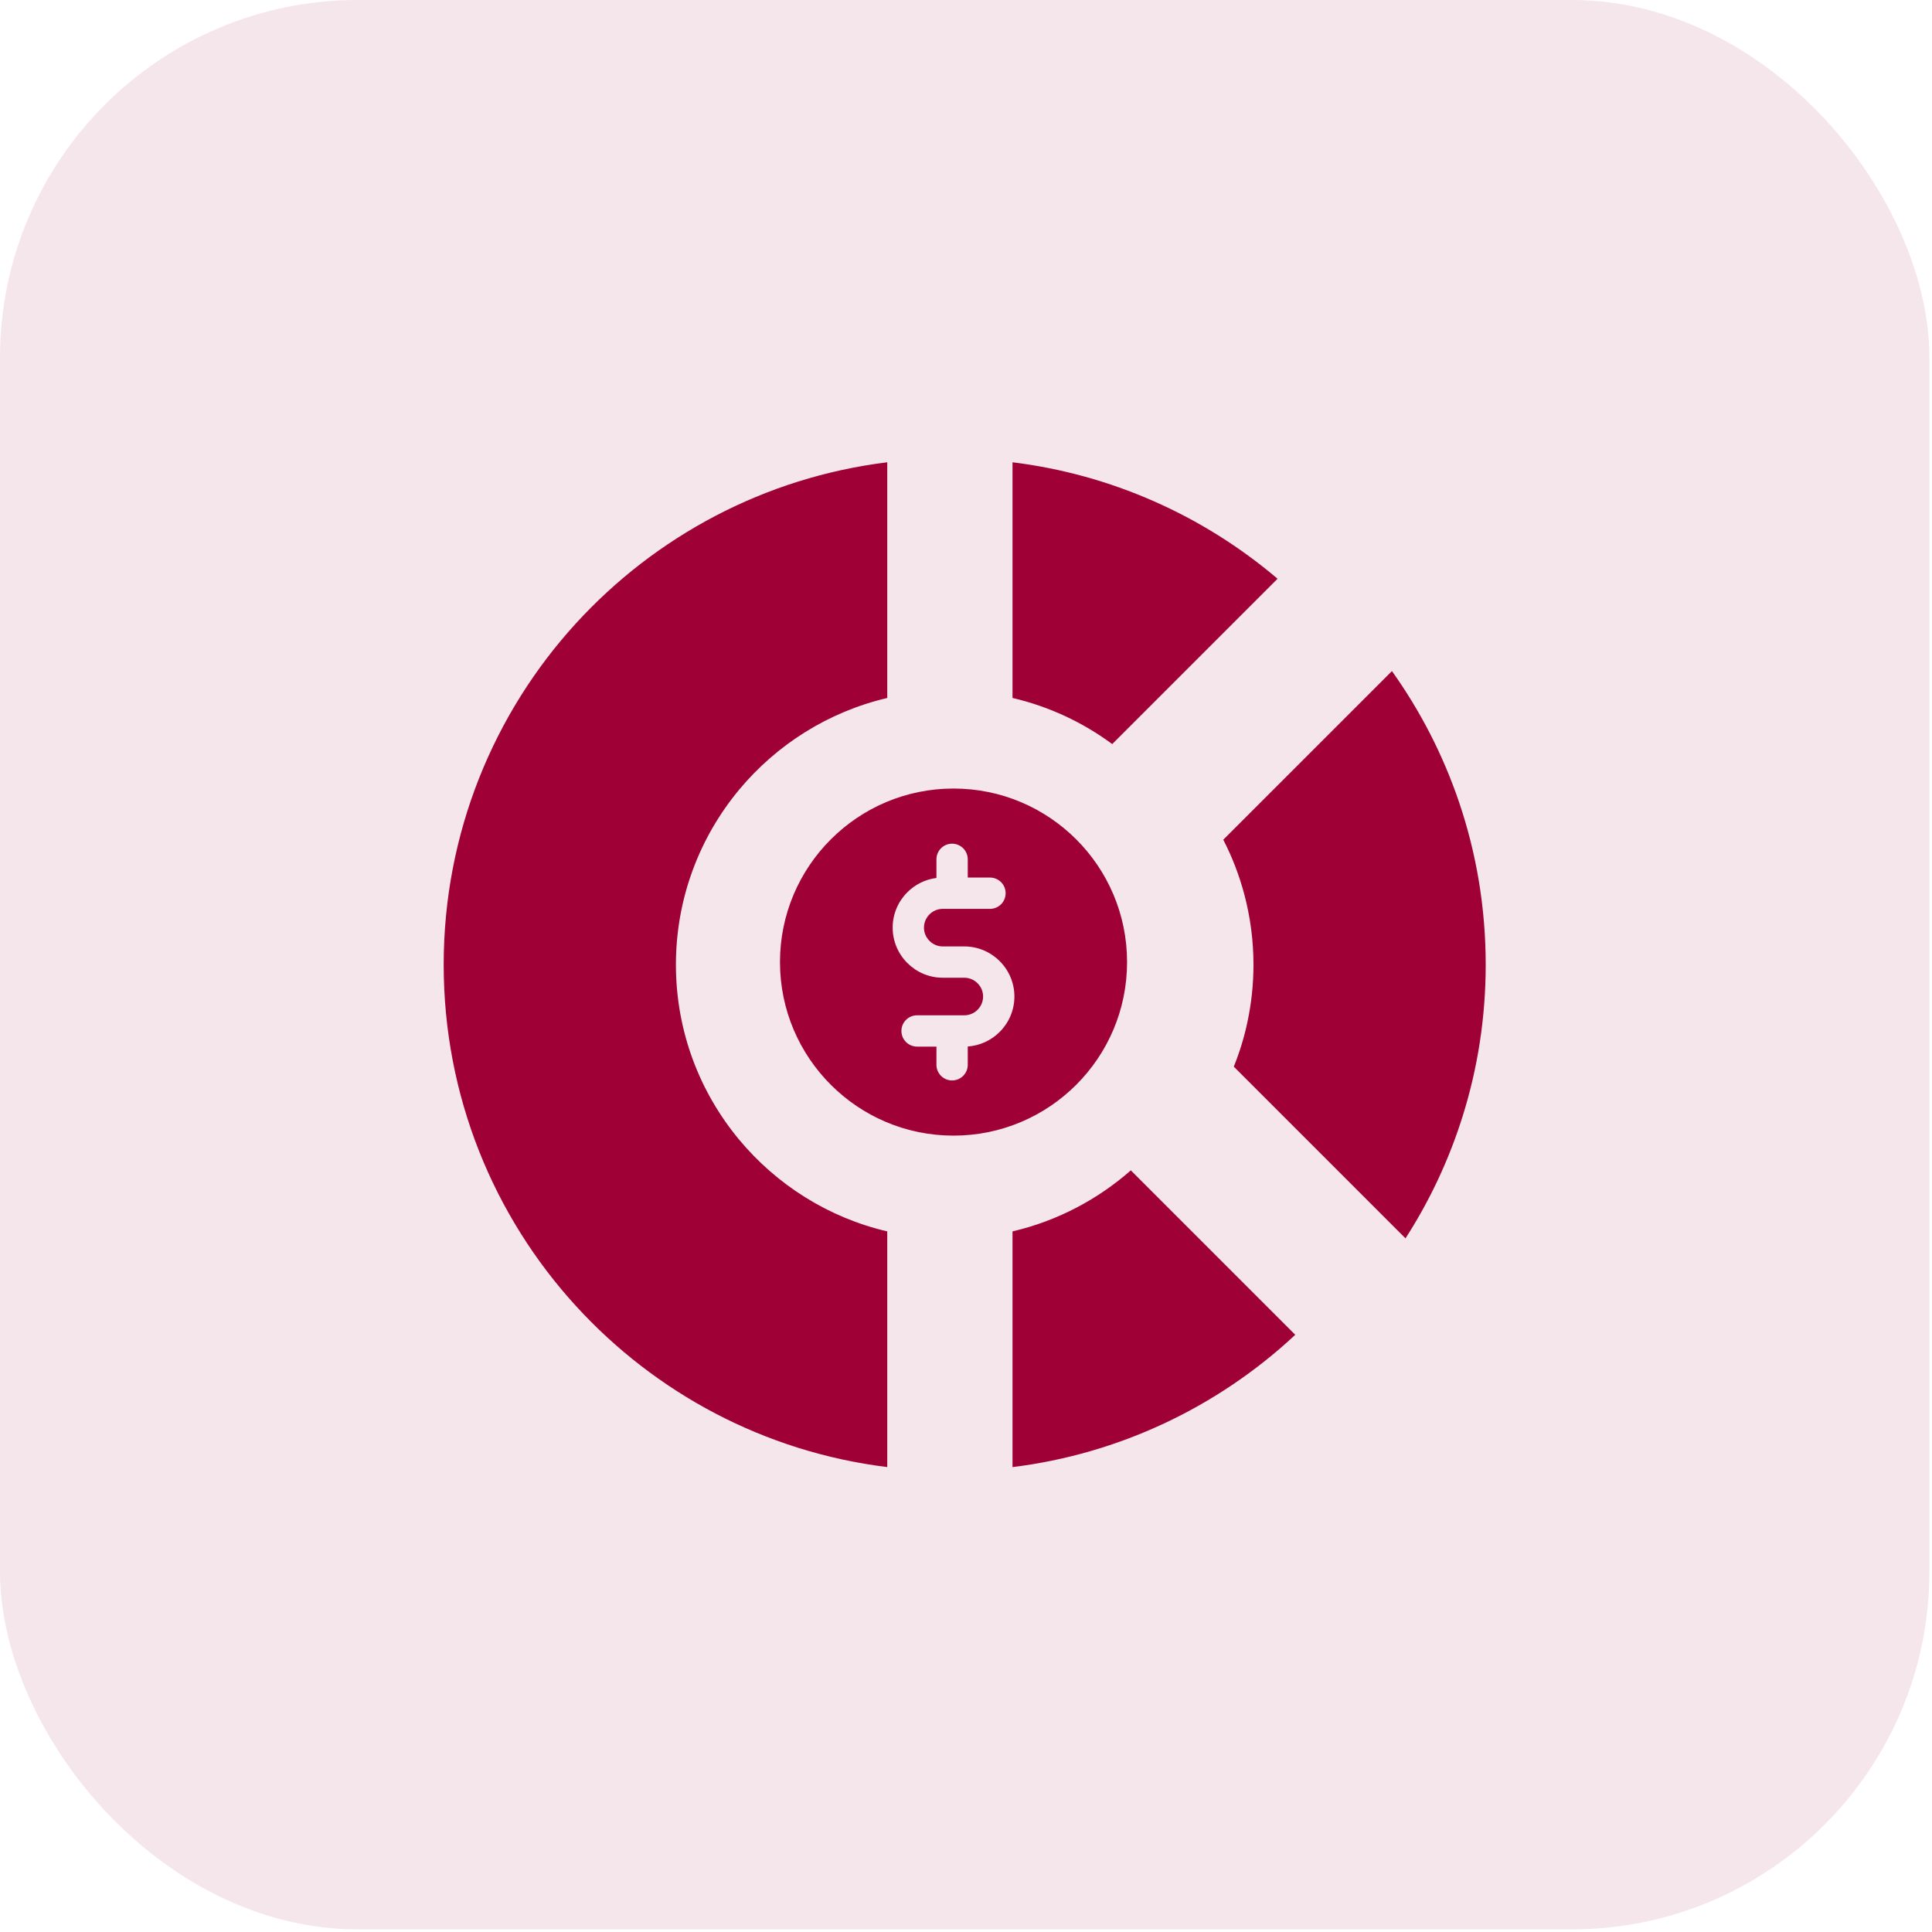
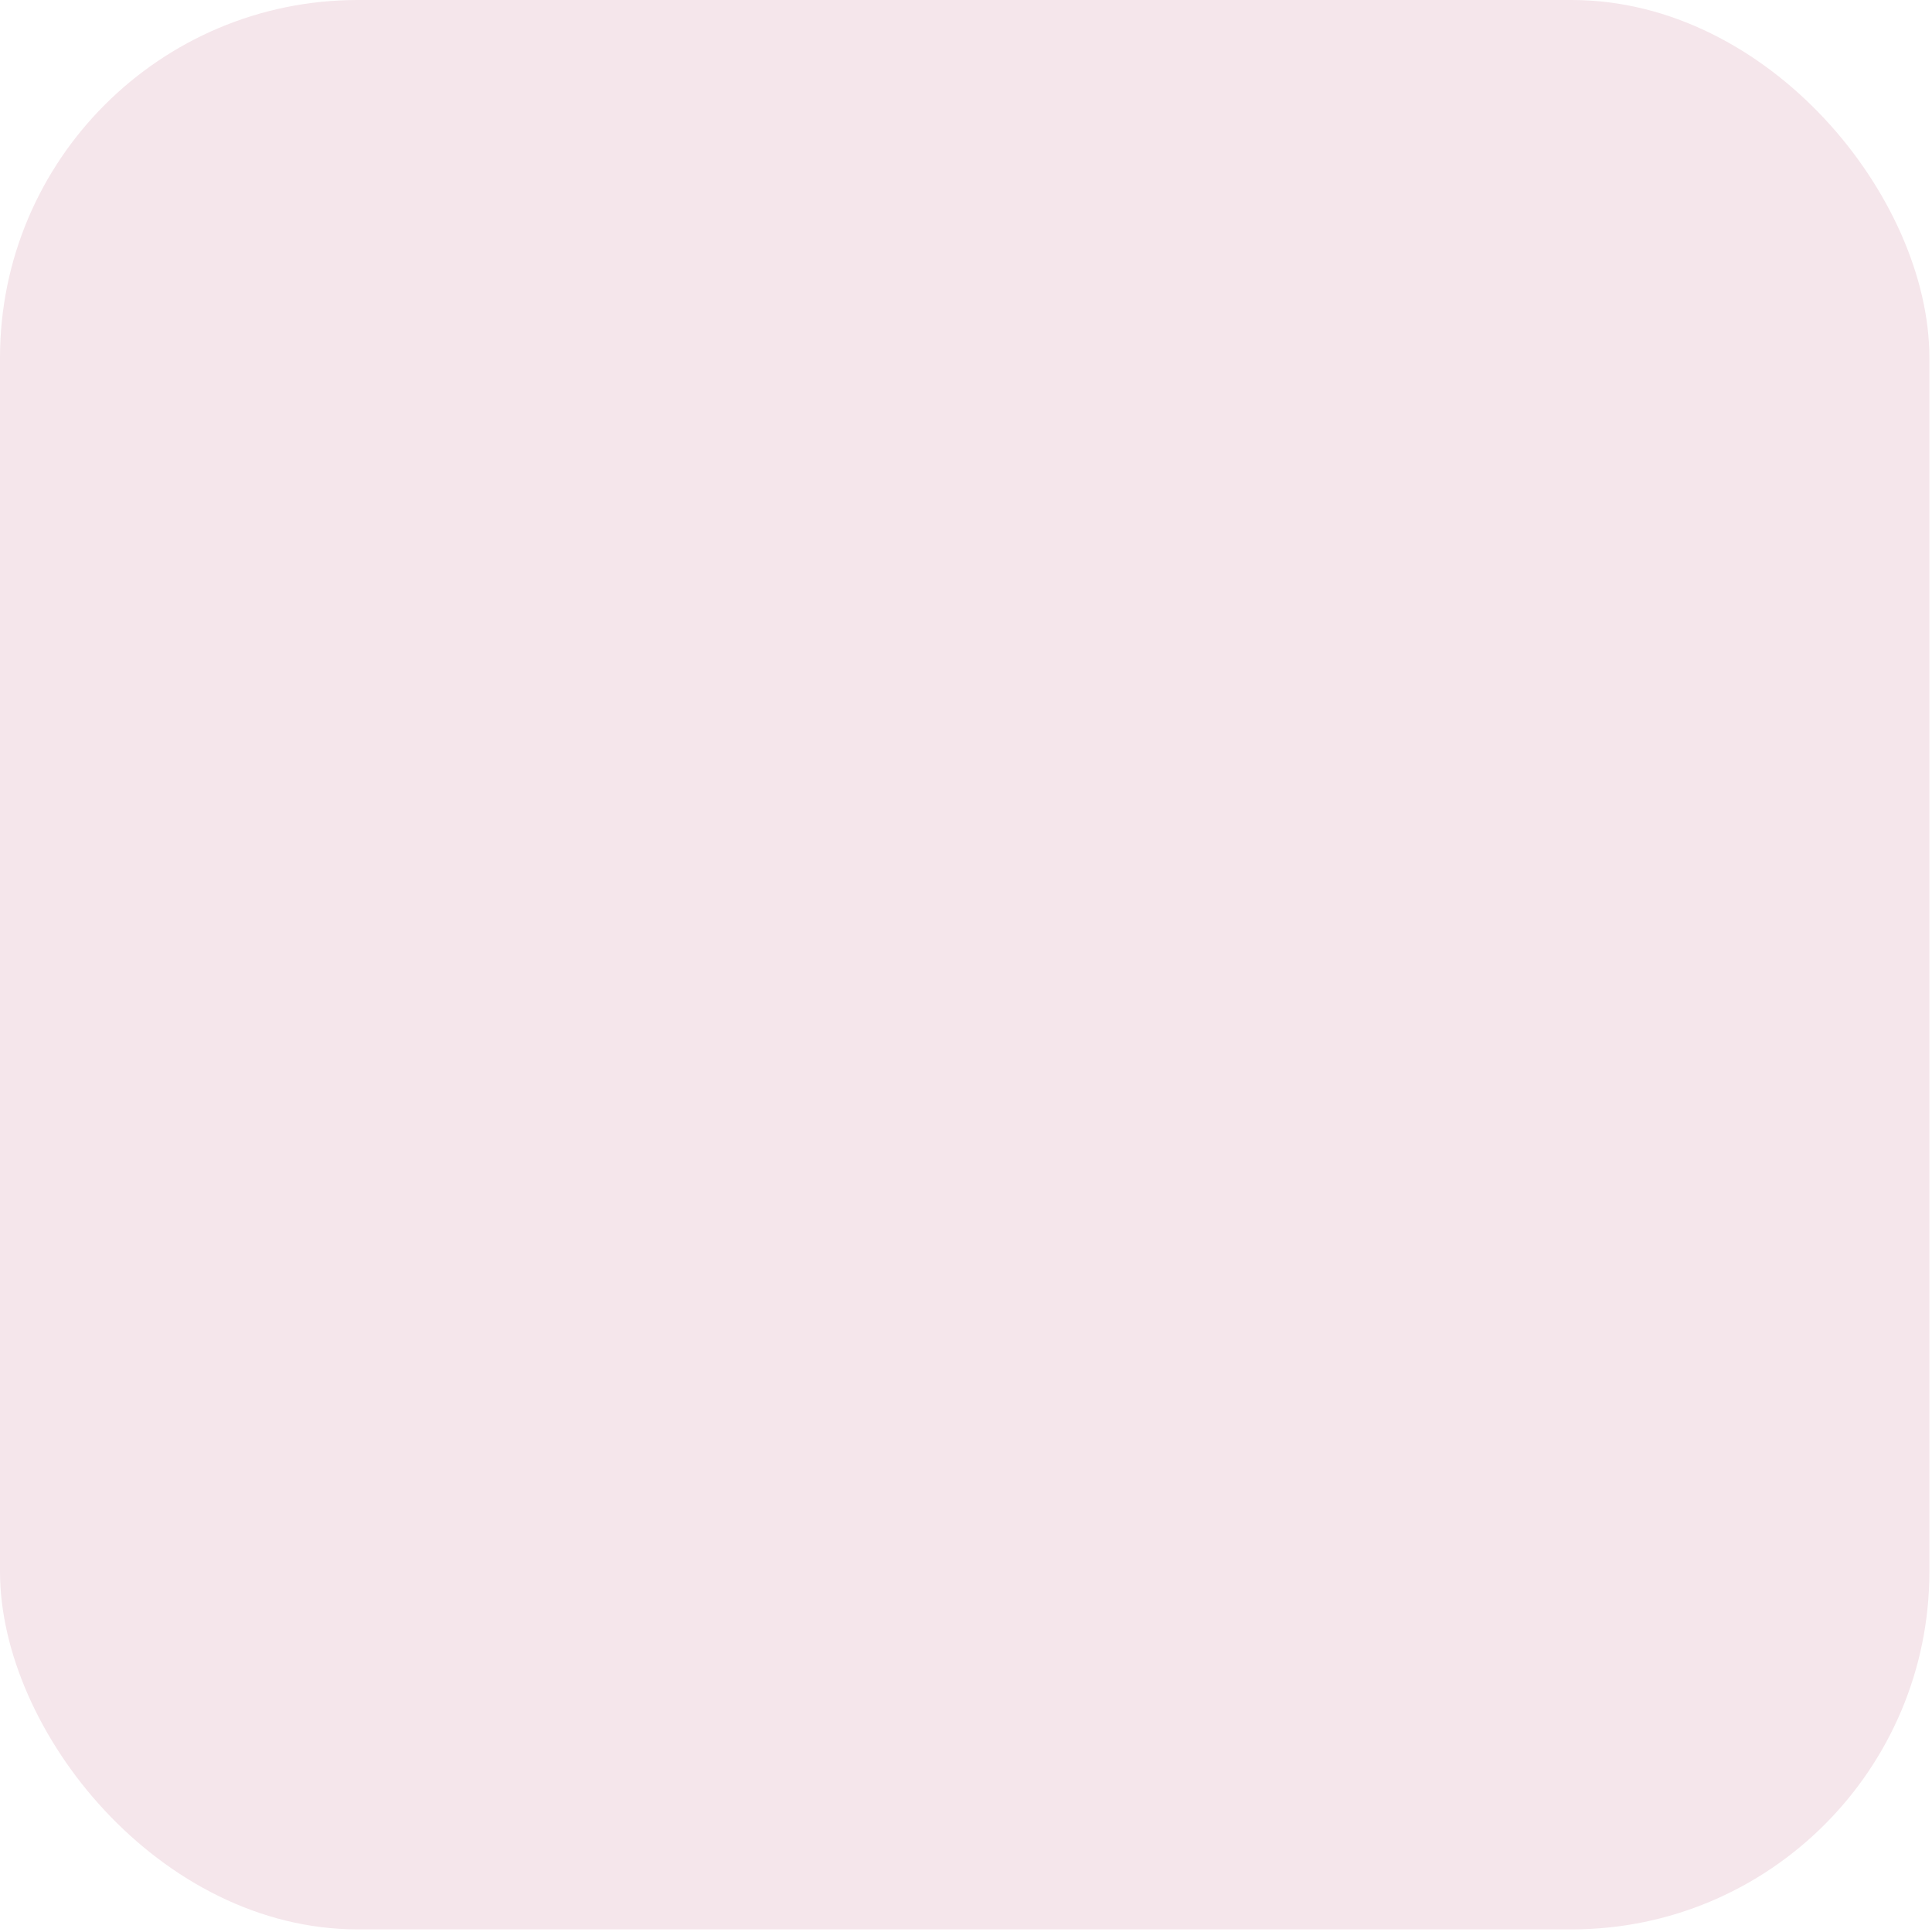
<svg xmlns="http://www.w3.org/2000/svg" width="54" height="54" viewBox="0 0 54 54" fill="none">
  <rect width="53.927" height="53.927" rx="10" fill="#F5E6EB" />
-   <path fill-rule="evenodd" clip-rule="evenodd" d="M30.081 23.461C29.203 22.583 27.991 22.04 26.651 22.04C25.312 22.04 24.1 22.583 23.222 23.461C22.344 24.338 21.801 25.551 21.801 26.89C21.801 28.23 22.344 29.442 23.222 30.32C24.1 31.198 25.312 31.741 26.651 31.741C27.991 31.741 29.203 31.198 30.081 30.32C30.959 29.442 31.502 28.23 31.502 26.89C31.502 25.551 30.959 24.338 30.081 23.461ZM32.228 14C30.999 13.461 29.68 13.091 28.3 12.921V19.508C28.813 19.628 29.305 19.799 29.77 20.015C30.236 20.232 30.677 20.494 31.087 20.797L35.708 16.176C34.667 15.292 33.497 14.556 32.228 14ZM40.78 22.417C41.264 23.842 41.526 25.371 41.526 26.963C41.526 28.442 41.3 29.866 40.88 31.203C40.499 32.419 39.959 33.564 39.284 34.612L34.485 29.813C34.647 29.412 34.775 28.995 34.866 28.566C34.977 28.047 35.035 27.511 35.035 26.963C35.035 26.288 34.946 25.631 34.78 25.002C34.638 24.466 34.44 23.953 34.191 23.47L38.905 18.757C39.697 19.868 40.333 21.099 40.78 22.417ZM32.519 39.794C33.879 39.16 35.121 38.318 36.203 37.308L31.607 32.712C31.146 33.117 30.636 33.468 30.086 33.755C29.527 34.047 28.928 34.271 28.3 34.418V41.006C29.788 40.822 31.206 40.406 32.519 39.794ZM16.099 36.504C13.802 33.99 12.401 30.641 12.401 26.963C12.401 23.285 13.802 19.937 16.099 17.422C18.317 14.996 21.368 13.344 24.799 12.921V19.509C23.152 19.894 21.709 20.812 20.661 22.07C19.557 23.398 18.892 25.104 18.892 26.963C18.892 28.823 19.556 30.528 20.661 31.856C21.709 33.115 23.152 34.033 24.799 34.418V41.005C21.368 40.583 18.317 38.931 16.099 36.504ZM27.049 29.25V29.762C27.049 30.003 26.853 30.199 26.611 30.199C26.369 30.199 26.174 30.003 26.174 29.762V29.253H25.632C25.39 29.253 25.195 29.057 25.195 28.816C25.195 28.574 25.39 28.378 25.632 28.378H26.953C27.097 28.378 27.228 28.319 27.323 28.224C27.419 28.128 27.478 27.997 27.478 27.853C27.478 27.709 27.419 27.578 27.323 27.483C27.228 27.387 27.097 27.328 26.953 27.328H26.35C25.964 27.328 25.614 27.17 25.361 26.917C25.107 26.663 24.95 26.313 24.95 25.928C24.95 25.542 25.107 25.192 25.361 24.939C25.575 24.724 25.858 24.579 26.174 24.539V24.019C26.174 23.777 26.369 23.581 26.611 23.581C26.853 23.581 27.049 23.777 27.049 24.019V24.528H27.671C27.913 24.528 28.108 24.724 28.108 24.965C28.108 25.207 27.913 25.403 27.671 25.403H26.35C26.206 25.403 26.075 25.462 25.98 25.557C25.884 25.653 25.825 25.784 25.825 25.928C25.825 26.072 25.884 26.203 25.98 26.298C26.075 26.394 26.206 26.453 26.35 26.453H26.953C27.338 26.453 27.689 26.61 27.942 26.864C28.196 27.117 28.353 27.468 28.353 27.853C28.353 28.238 28.196 28.589 27.942 28.842C27.71 29.075 27.396 29.226 27.049 29.25Z" fill="#9F0035" />
</svg>